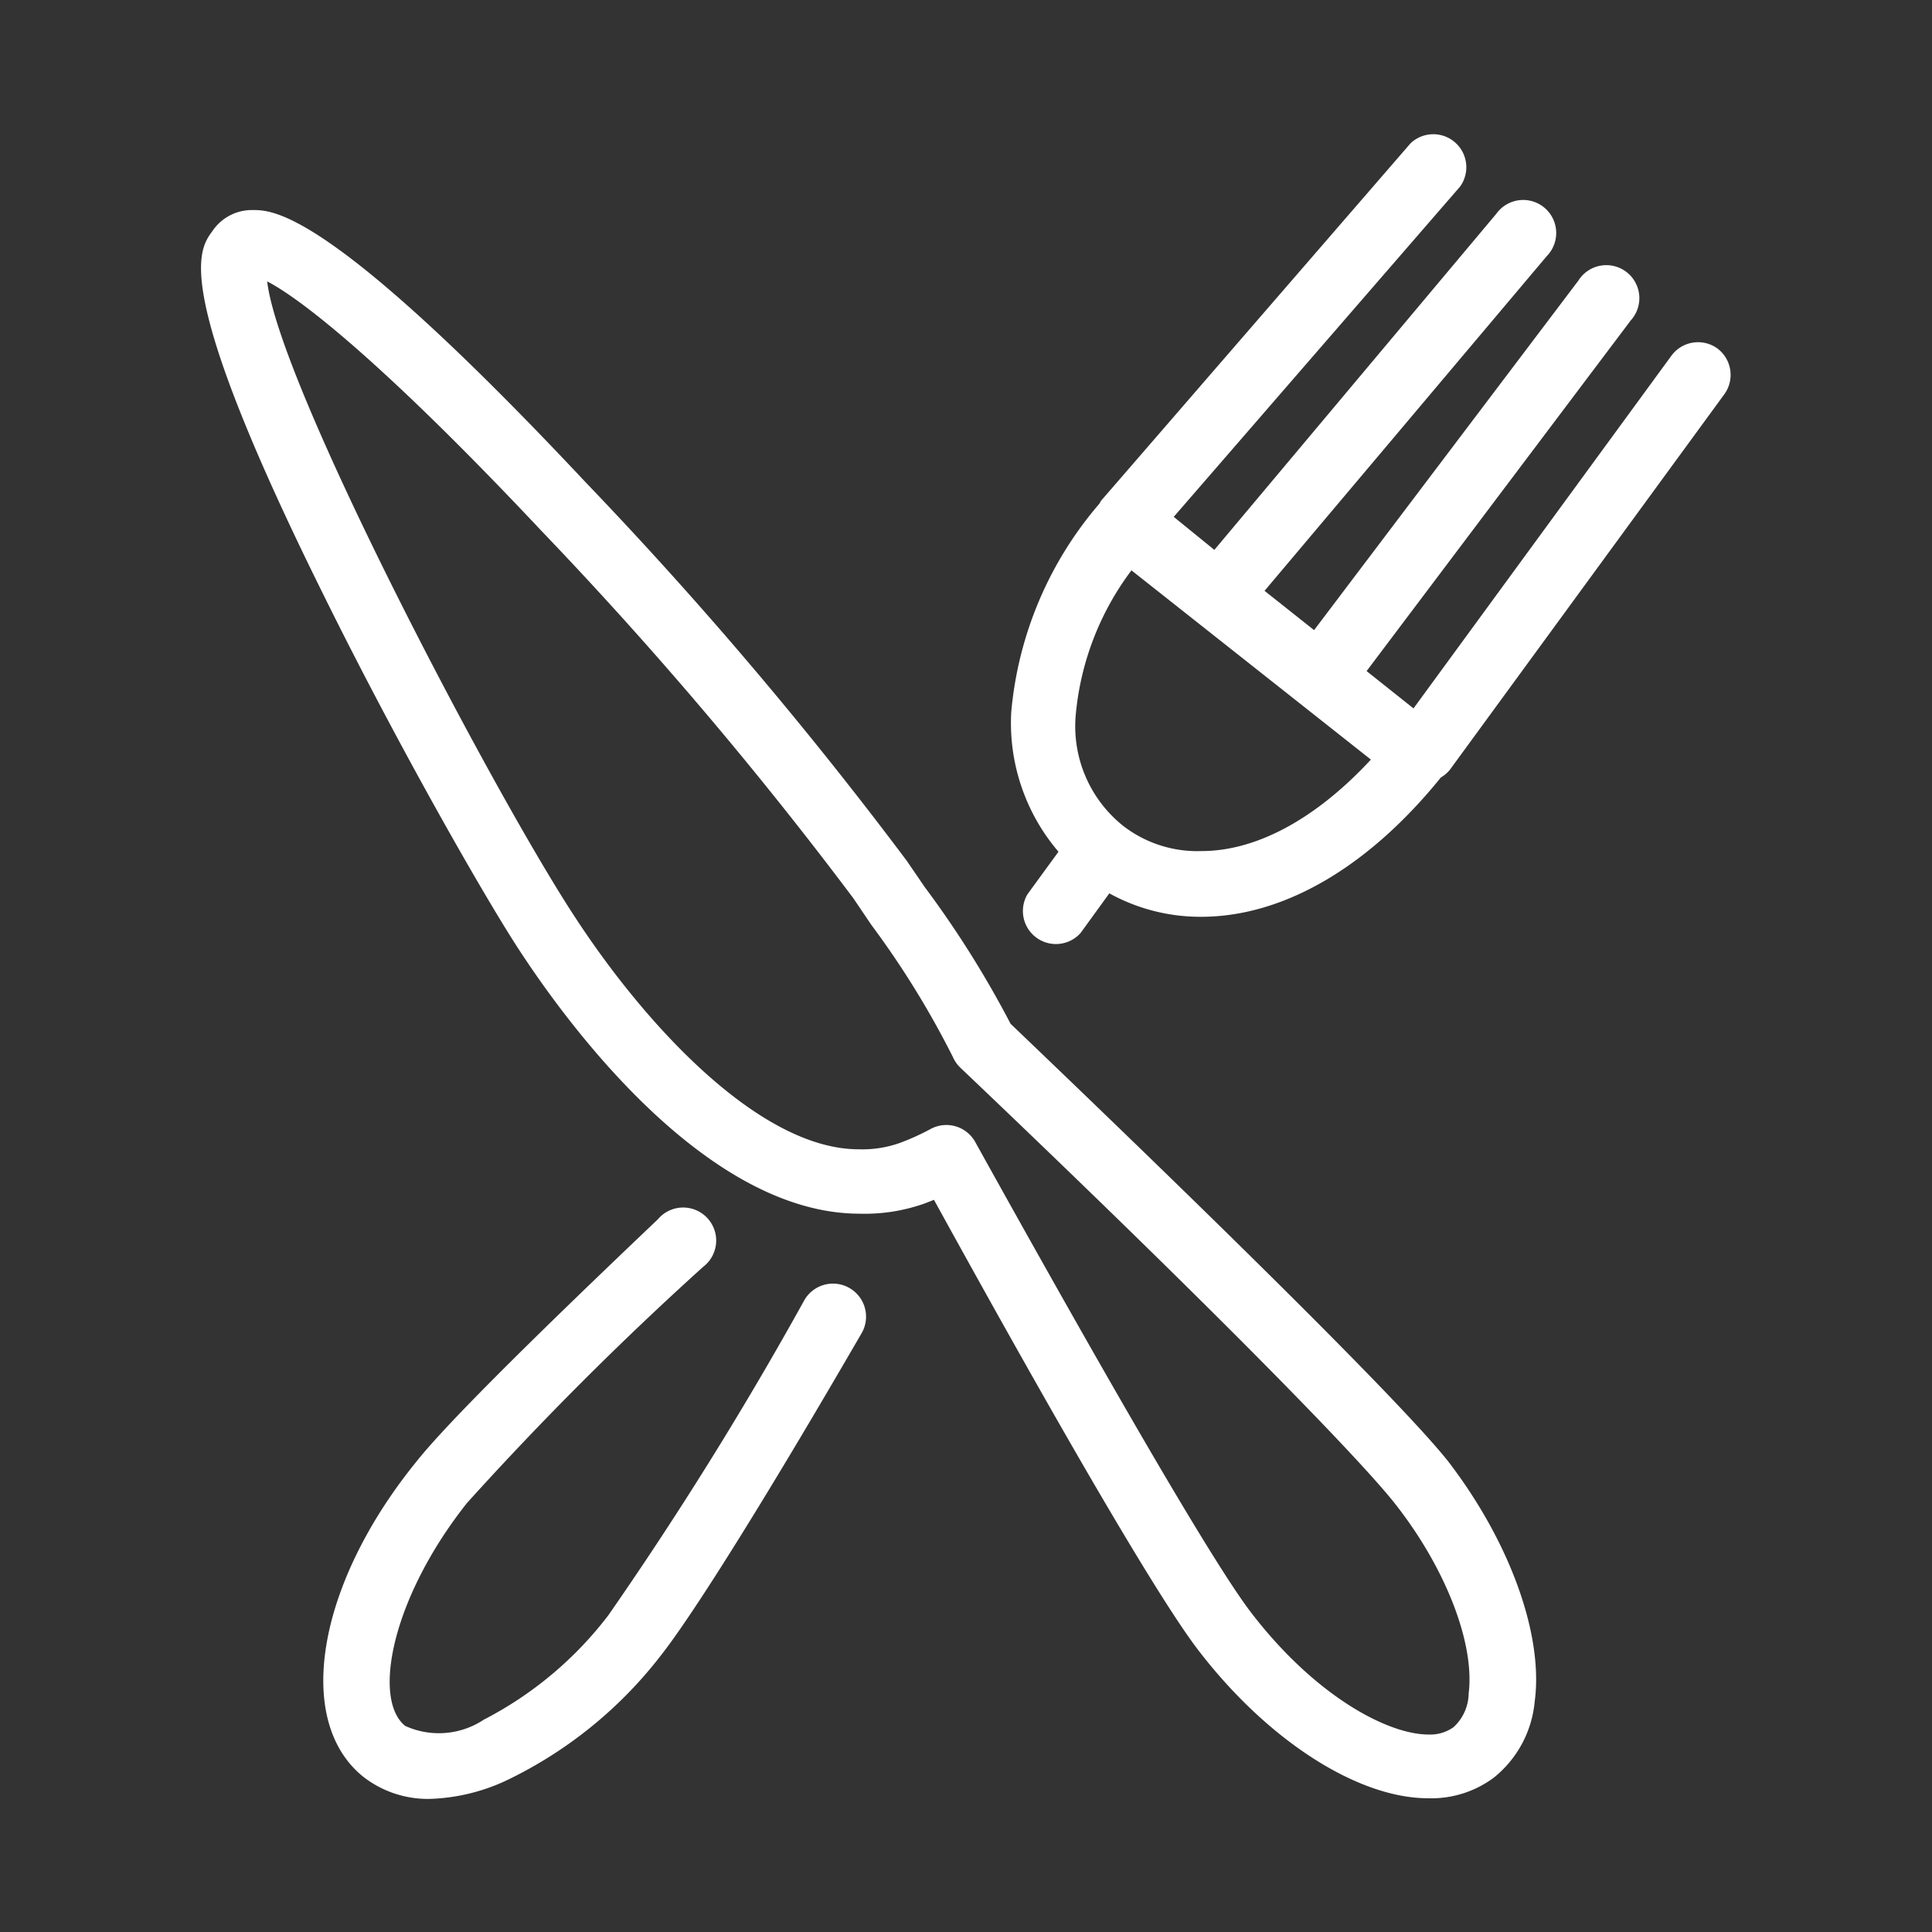
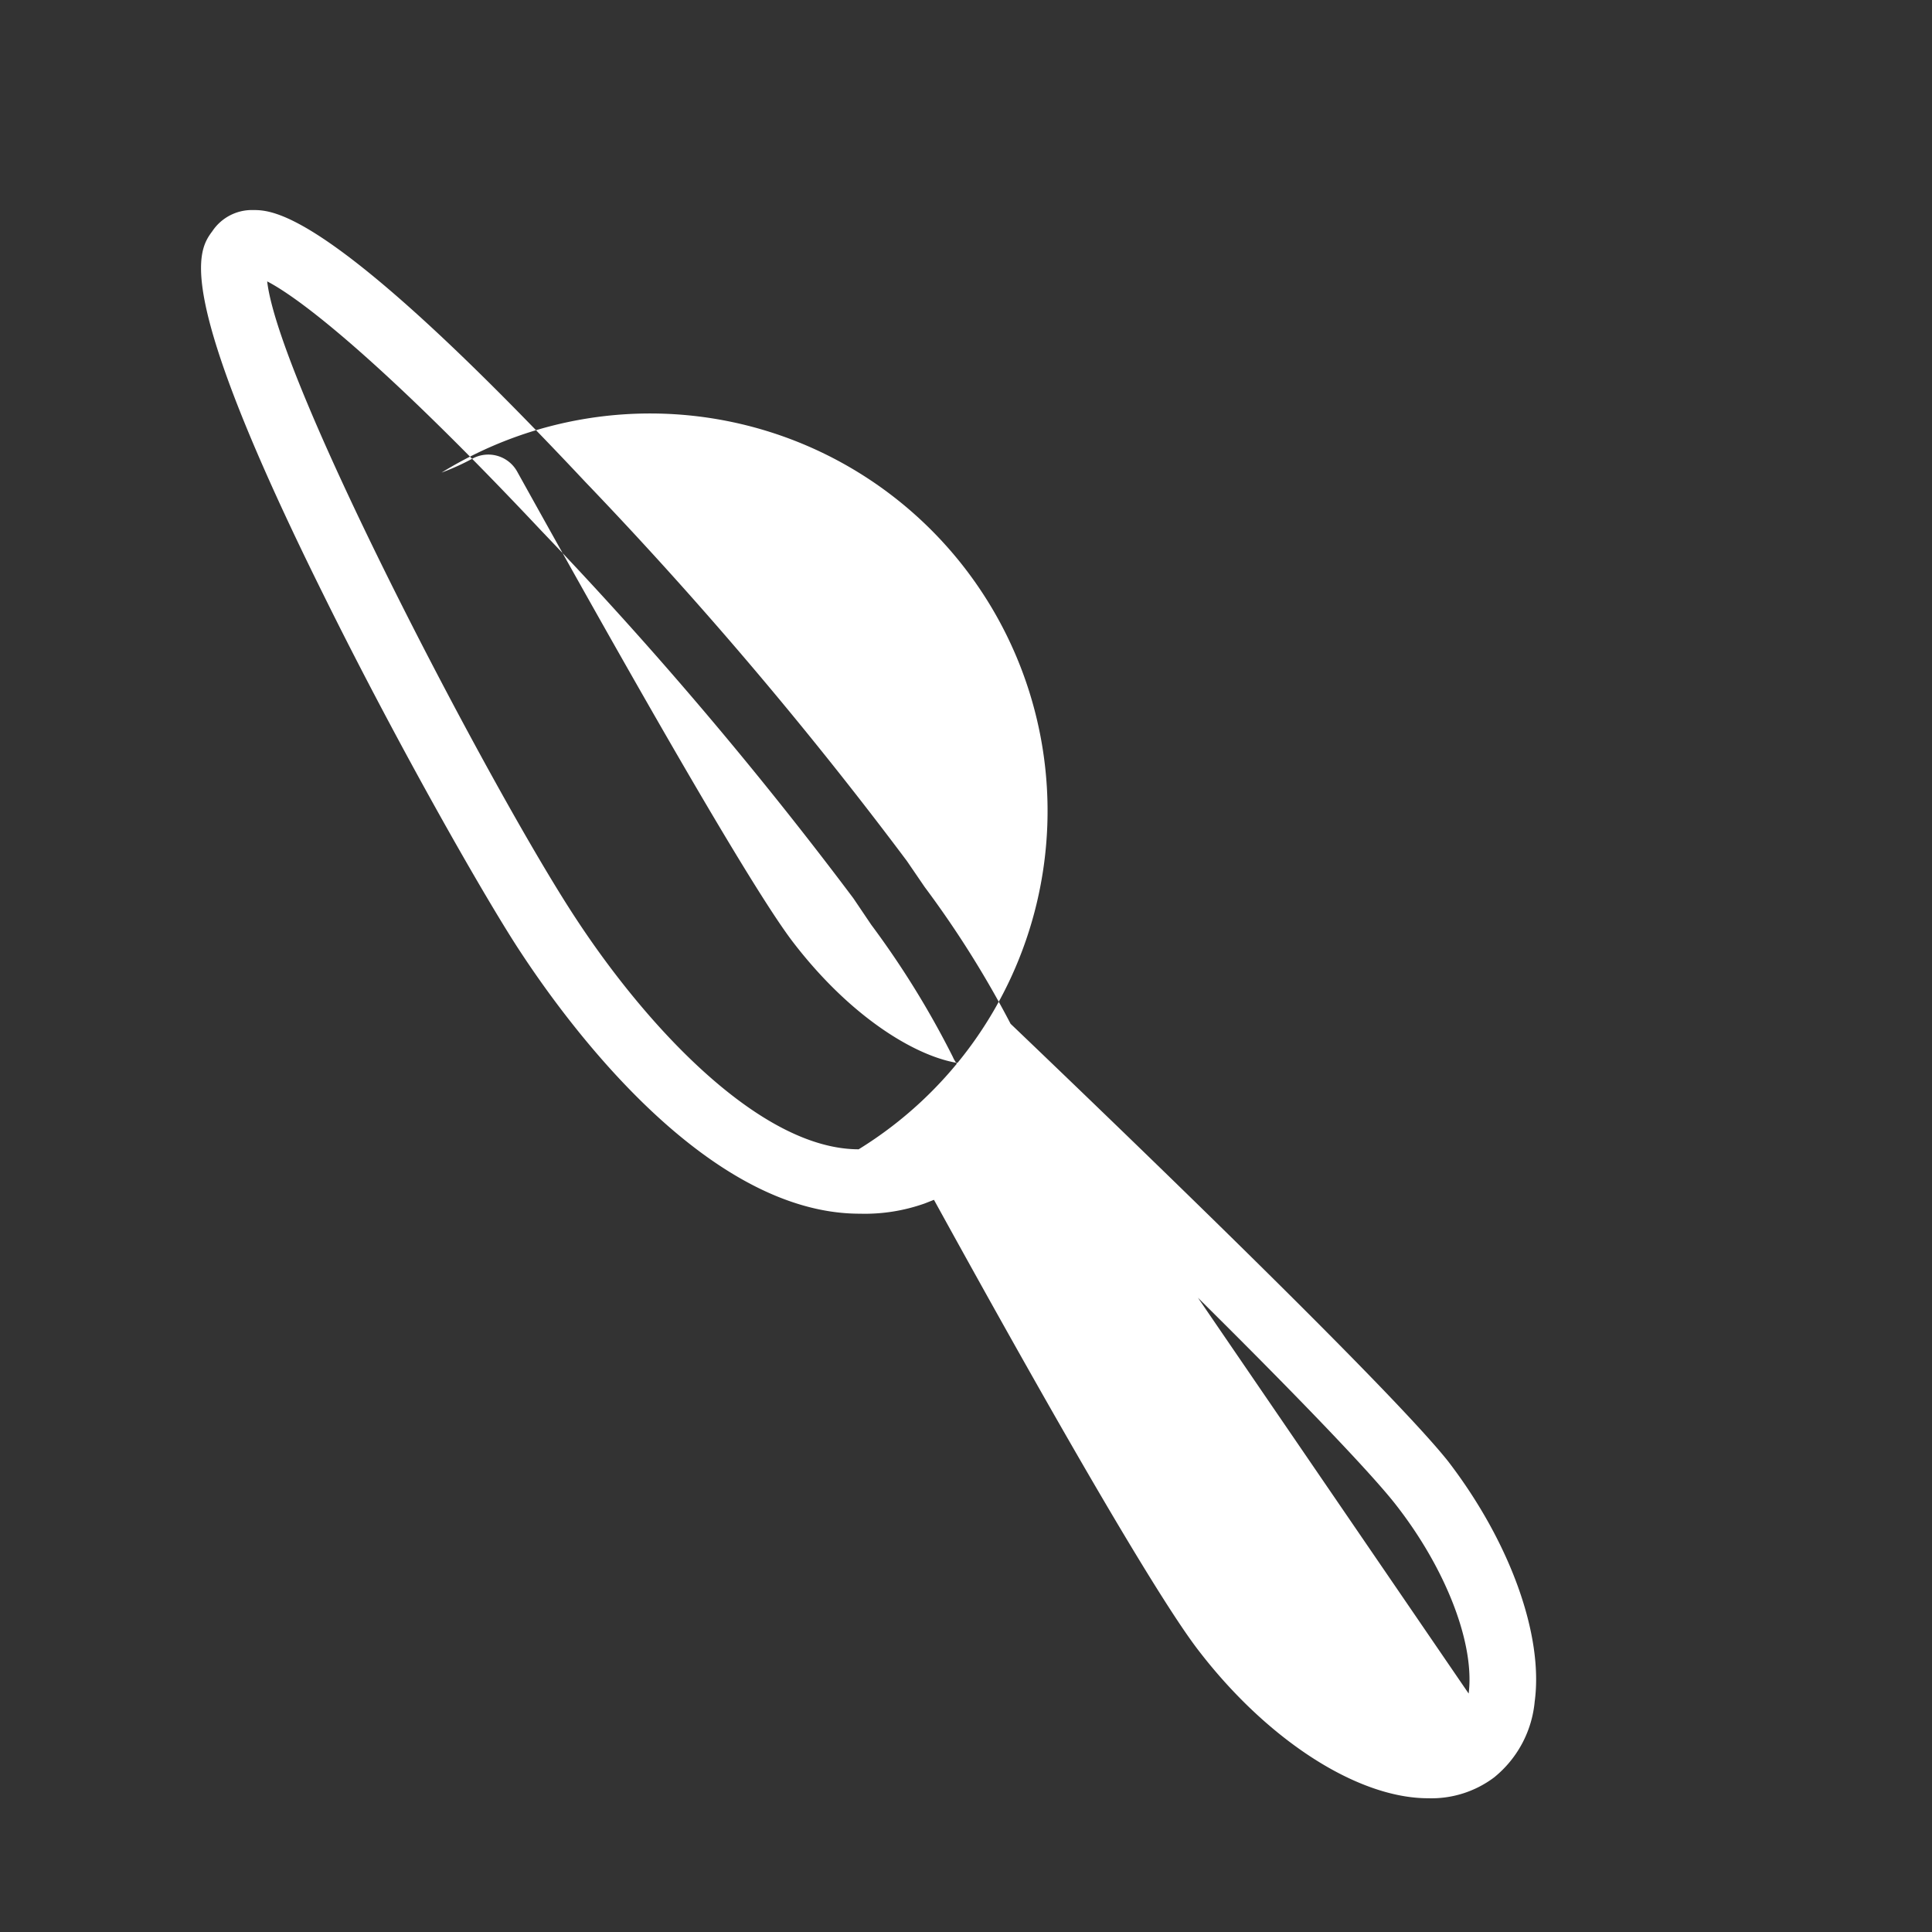
<svg xmlns="http://www.w3.org/2000/svg" id="Layer_2" data-name="Layer 2" viewBox="0 0 58.5 58.5">
  <rect x="0" y="0" width="58.5" height="58.5" fill="#333333" stroke="none" />
  <defs>
    <style>.cls-1{fill:#fff;}</style>
  </defs>
  <title>icons</title>
-   <path class="cls-1" d="M52,10.55a1,1,0,0,0-1.39.22L42.8,21.45l-1.42-1.13,8-10.62a1,1,0,1,0-1.59-1.2l-8,10.58-1.5-1.19L46.84,7.75a1,1,0,1,0-1.53-1.28L36.77,16.65l-1.23-1,8.67-10a1,1,0,0,0-1.5-1.31L33.35,15.15a0.94,0.94,0,0,0-.06.1,11.19,11.19,0,0,0-2.67,6.31,6,6,0,0,0,1.43,4.23l-0.94,1.29a1,1,0,0,0,1.61,1.17l0.87-1.2a5.7,5.7,0,0,0,2.78.71c2.49,0,5.06-1.5,7.26-4.22a1,1,0,0,0,.27-0.23l8.31-11.37A1,1,0,0,0,52,10.55ZM36.38,25.77A3.67,3.67,0,0,1,34,25a3.86,3.86,0,0,1-1.43-3.32,8.56,8.56,0,0,1,1.69-4.41L41.51,23C39.86,24.78,38.06,25.77,36.38,25.77Z" />
-   <path class="cls-1" d="M25.72,39a1,1,0,0,0-1.36.36,110.81,110.81,0,0,1-5.94,9.55,11.19,11.19,0,0,1-3.77,3.16,2.46,2.46,0,0,1-2.38.19c-1-.8-0.42-3.86,1.87-6.75a99.34,99.34,0,0,1,7.15-7.15,1,1,0,1,0-1.37-1.44c-4.07,3.87-6.47,6.27-7.33,7.36C9.58,48,8.91,52.12,11,53.8a3.18,3.18,0,0,0,2,.67,5.87,5.87,0,0,0,2.44-.61A13,13,0,0,0,20,50.14c0.91-1.15,3-4.44,6.1-9.79A1,1,0,0,0,25.72,39Z" />
-   <path class="cls-1" d="M30.6,31A30.42,30.42,0,0,0,28,26.86l-0.54-.79a123.84,123.84,0,0,0-9.74-11.48C10,6.36,8.28,6.36,7.65,6.36A1.44,1.44,0,0,0,6.43,7C6,7.58,5.19,8.73,9.79,18c2.29,4.64,5,9.37,6,10.87,1.56,2.37,5.69,7.88,10.24,7.88A5.42,5.42,0,0,0,28,36.44l0.28-.11C32.5,44,35.22,48.6,36.31,50c2.08,2.7,4.8,4.45,6.93,4.45h0a3.16,3.16,0,0,0,2-.63,3.35,3.35,0,0,0,1.23-2.3c0.27-2-.74-4.82-2.62-7.27C42.31,42.31,35.83,36,30.6,31Zm13.87,20.3a1.41,1.41,0,0,1-.46,1,1.22,1.22,0,0,1-.76.22h0c-1.22,0-3.41-1.15-5.35-3.67-1.06-1.37-3.95-6.31-8.37-14.27a1,1,0,0,0-1.36-.39,7.29,7.29,0,0,1-.93.42A3.39,3.39,0,0,1,26,34.8c-2.93,0-6.35-3.61-8.57-7C14.93,24,8.45,11.65,8.09,8.52c1.06,0.55,3.6,2.55,8.31,7.56A121.47,121.47,0,0,1,25.84,27.2L26.38,28a27,27,0,0,1,2.47,4,1,1,0,0,0,.23.33c7.36,7,12,11.73,13.16,13.2C43.79,47.5,44.66,49.78,44.47,51.28Z" />
+   <path class="cls-1" d="M30.6,31A30.42,30.42,0,0,0,28,26.86l-0.54-.79a123.84,123.84,0,0,0-9.74-11.48C10,6.36,8.28,6.36,7.65,6.36A1.44,1.44,0,0,0,6.43,7C6,7.58,5.19,8.73,9.79,18c2.29,4.64,5,9.37,6,10.87,1.56,2.37,5.69,7.88,10.24,7.88A5.42,5.42,0,0,0,28,36.44l0.28-.11C32.5,44,35.22,48.6,36.31,50c2.08,2.7,4.8,4.45,6.93,4.45h0a3.16,3.16,0,0,0,2-.63,3.35,3.35,0,0,0,1.23-2.3c0.27-2-.74-4.82-2.62-7.27C42.31,42.31,35.83,36,30.6,31Za1.41,1.41,0,0,1-.46,1,1.22,1.22,0,0,1-.76.22h0c-1.22,0-3.41-1.15-5.35-3.67-1.06-1.37-3.95-6.31-8.37-14.27a1,1,0,0,0-1.36-.39,7.29,7.29,0,0,1-.93.42A3.39,3.39,0,0,1,26,34.8c-2.93,0-6.35-3.61-8.57-7C14.93,24,8.45,11.65,8.09,8.52c1.06,0.55,3.6,2.55,8.31,7.56A121.47,121.47,0,0,1,25.84,27.2L26.38,28a27,27,0,0,1,2.47,4,1,1,0,0,0,.23.33c7.36,7,12,11.73,13.16,13.2C43.79,47.5,44.66,49.78,44.47,51.28Z" />
</svg>